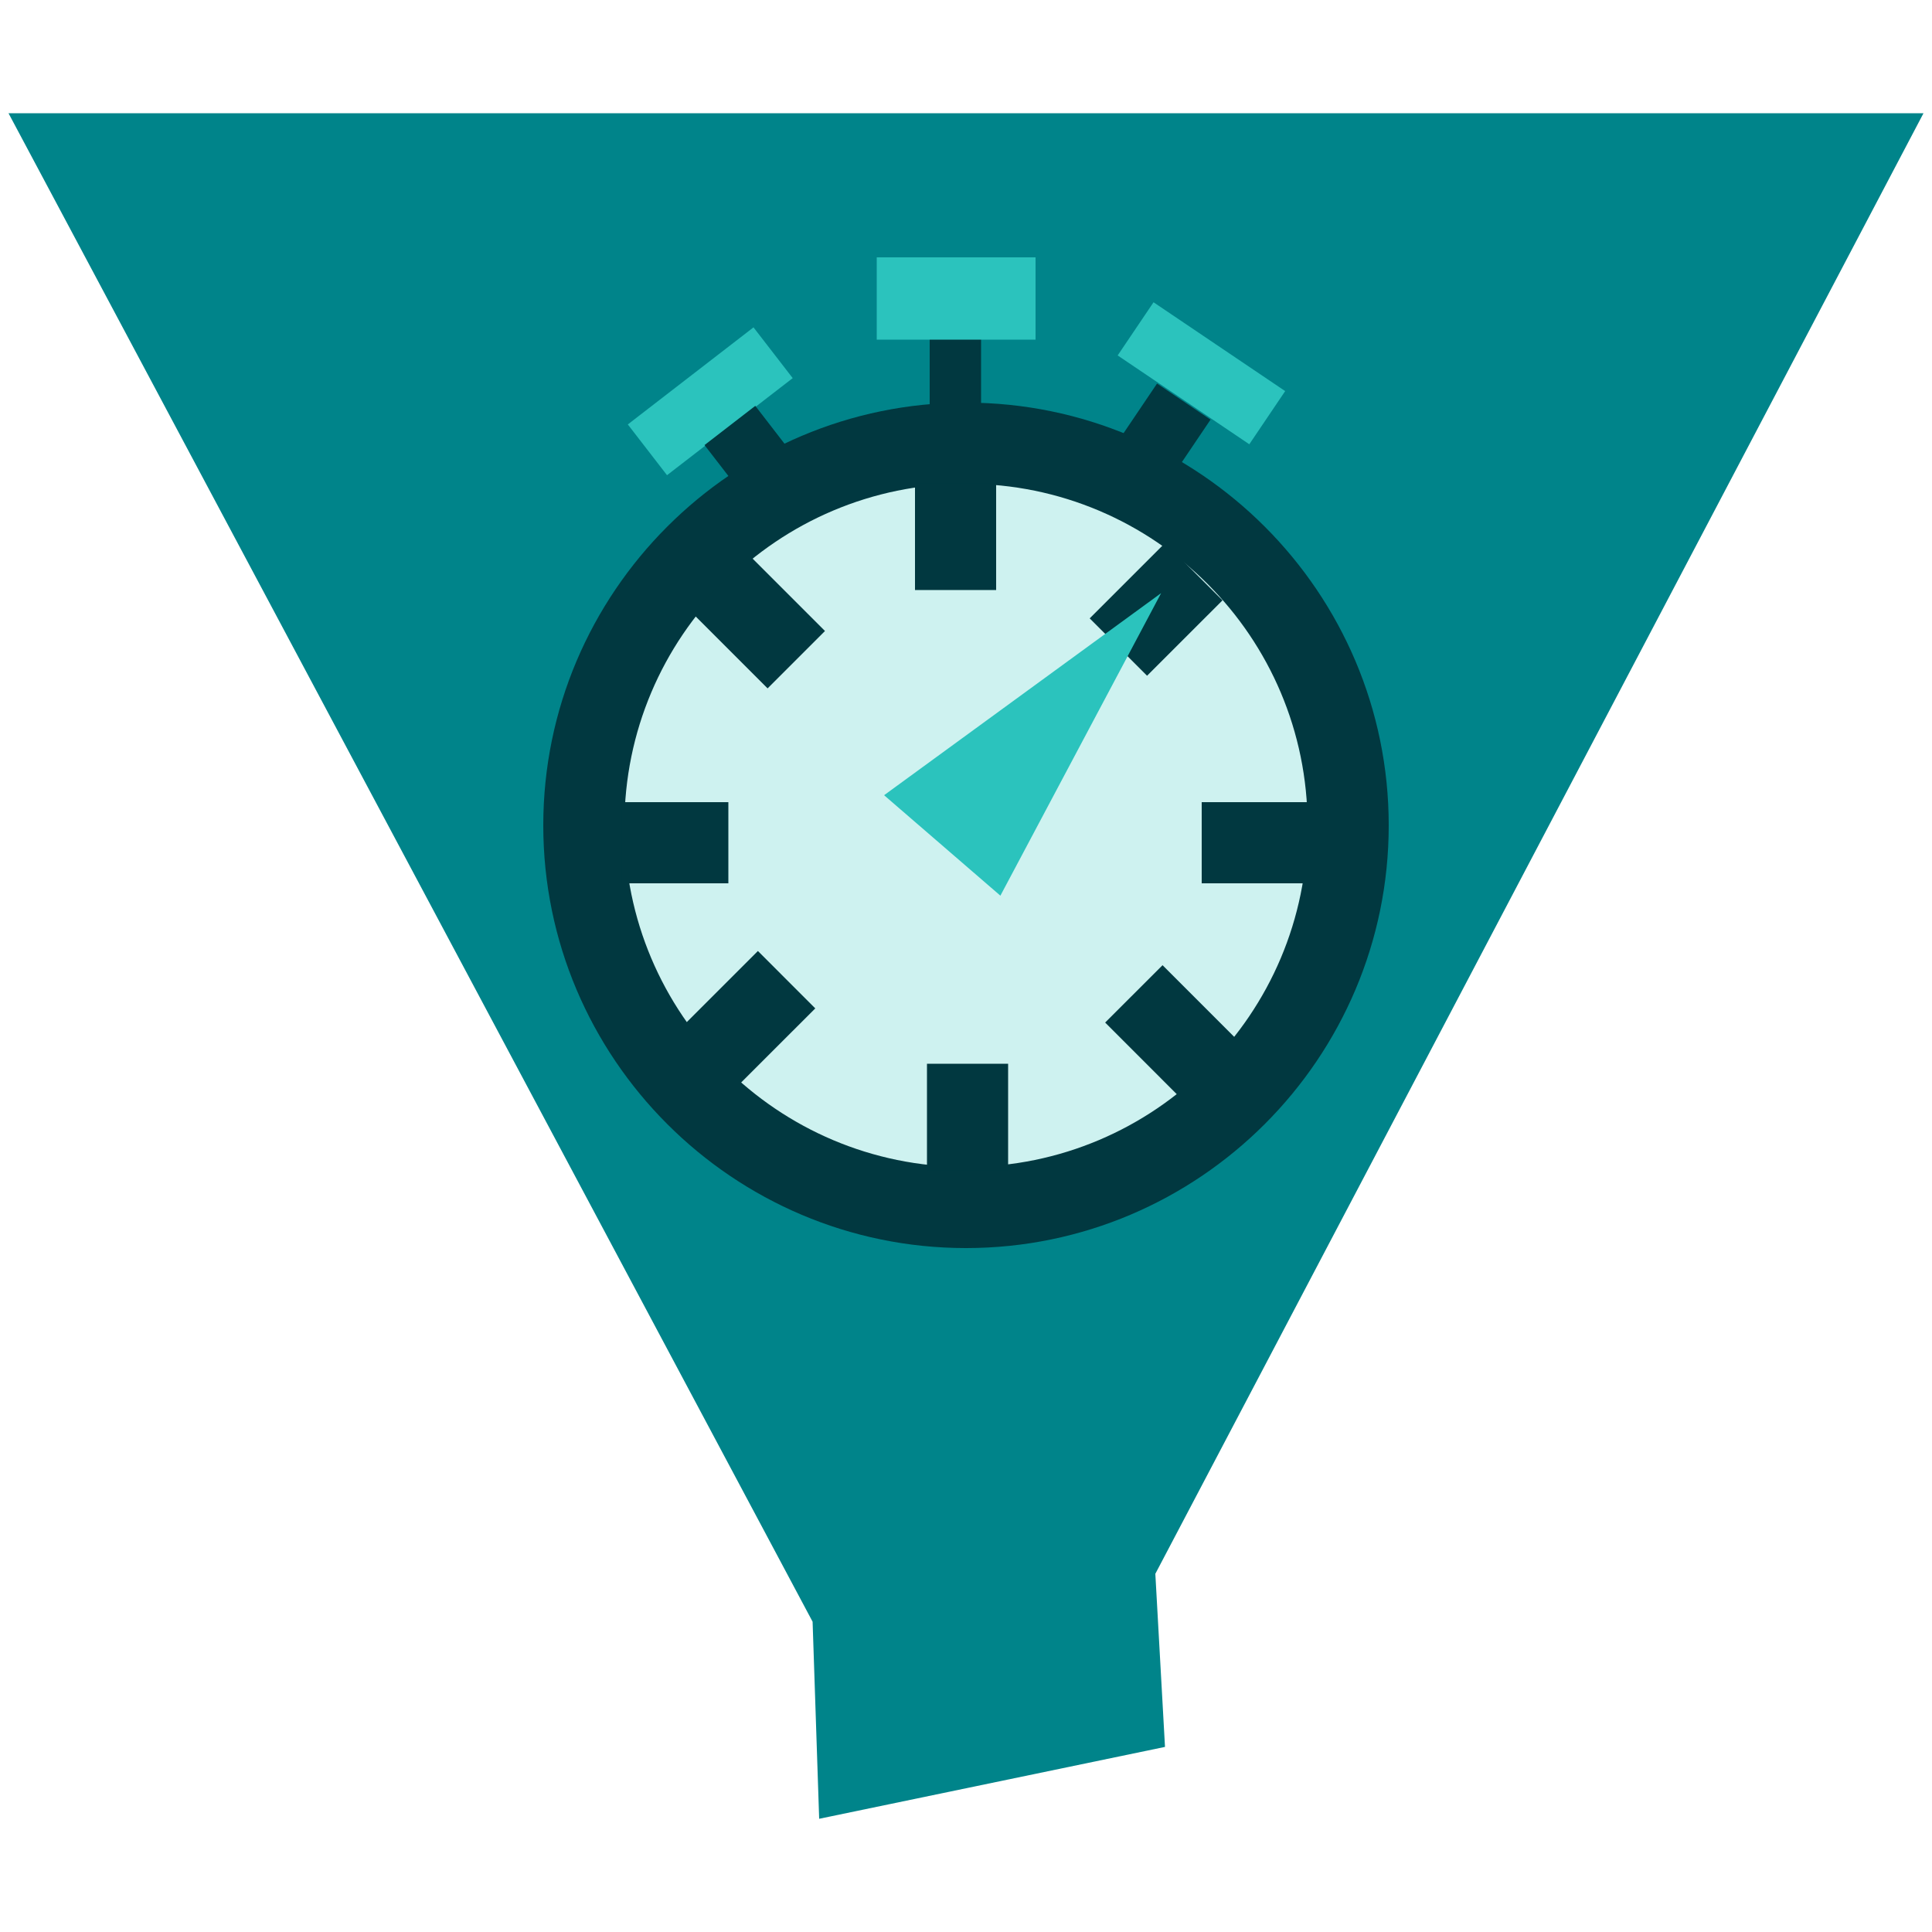
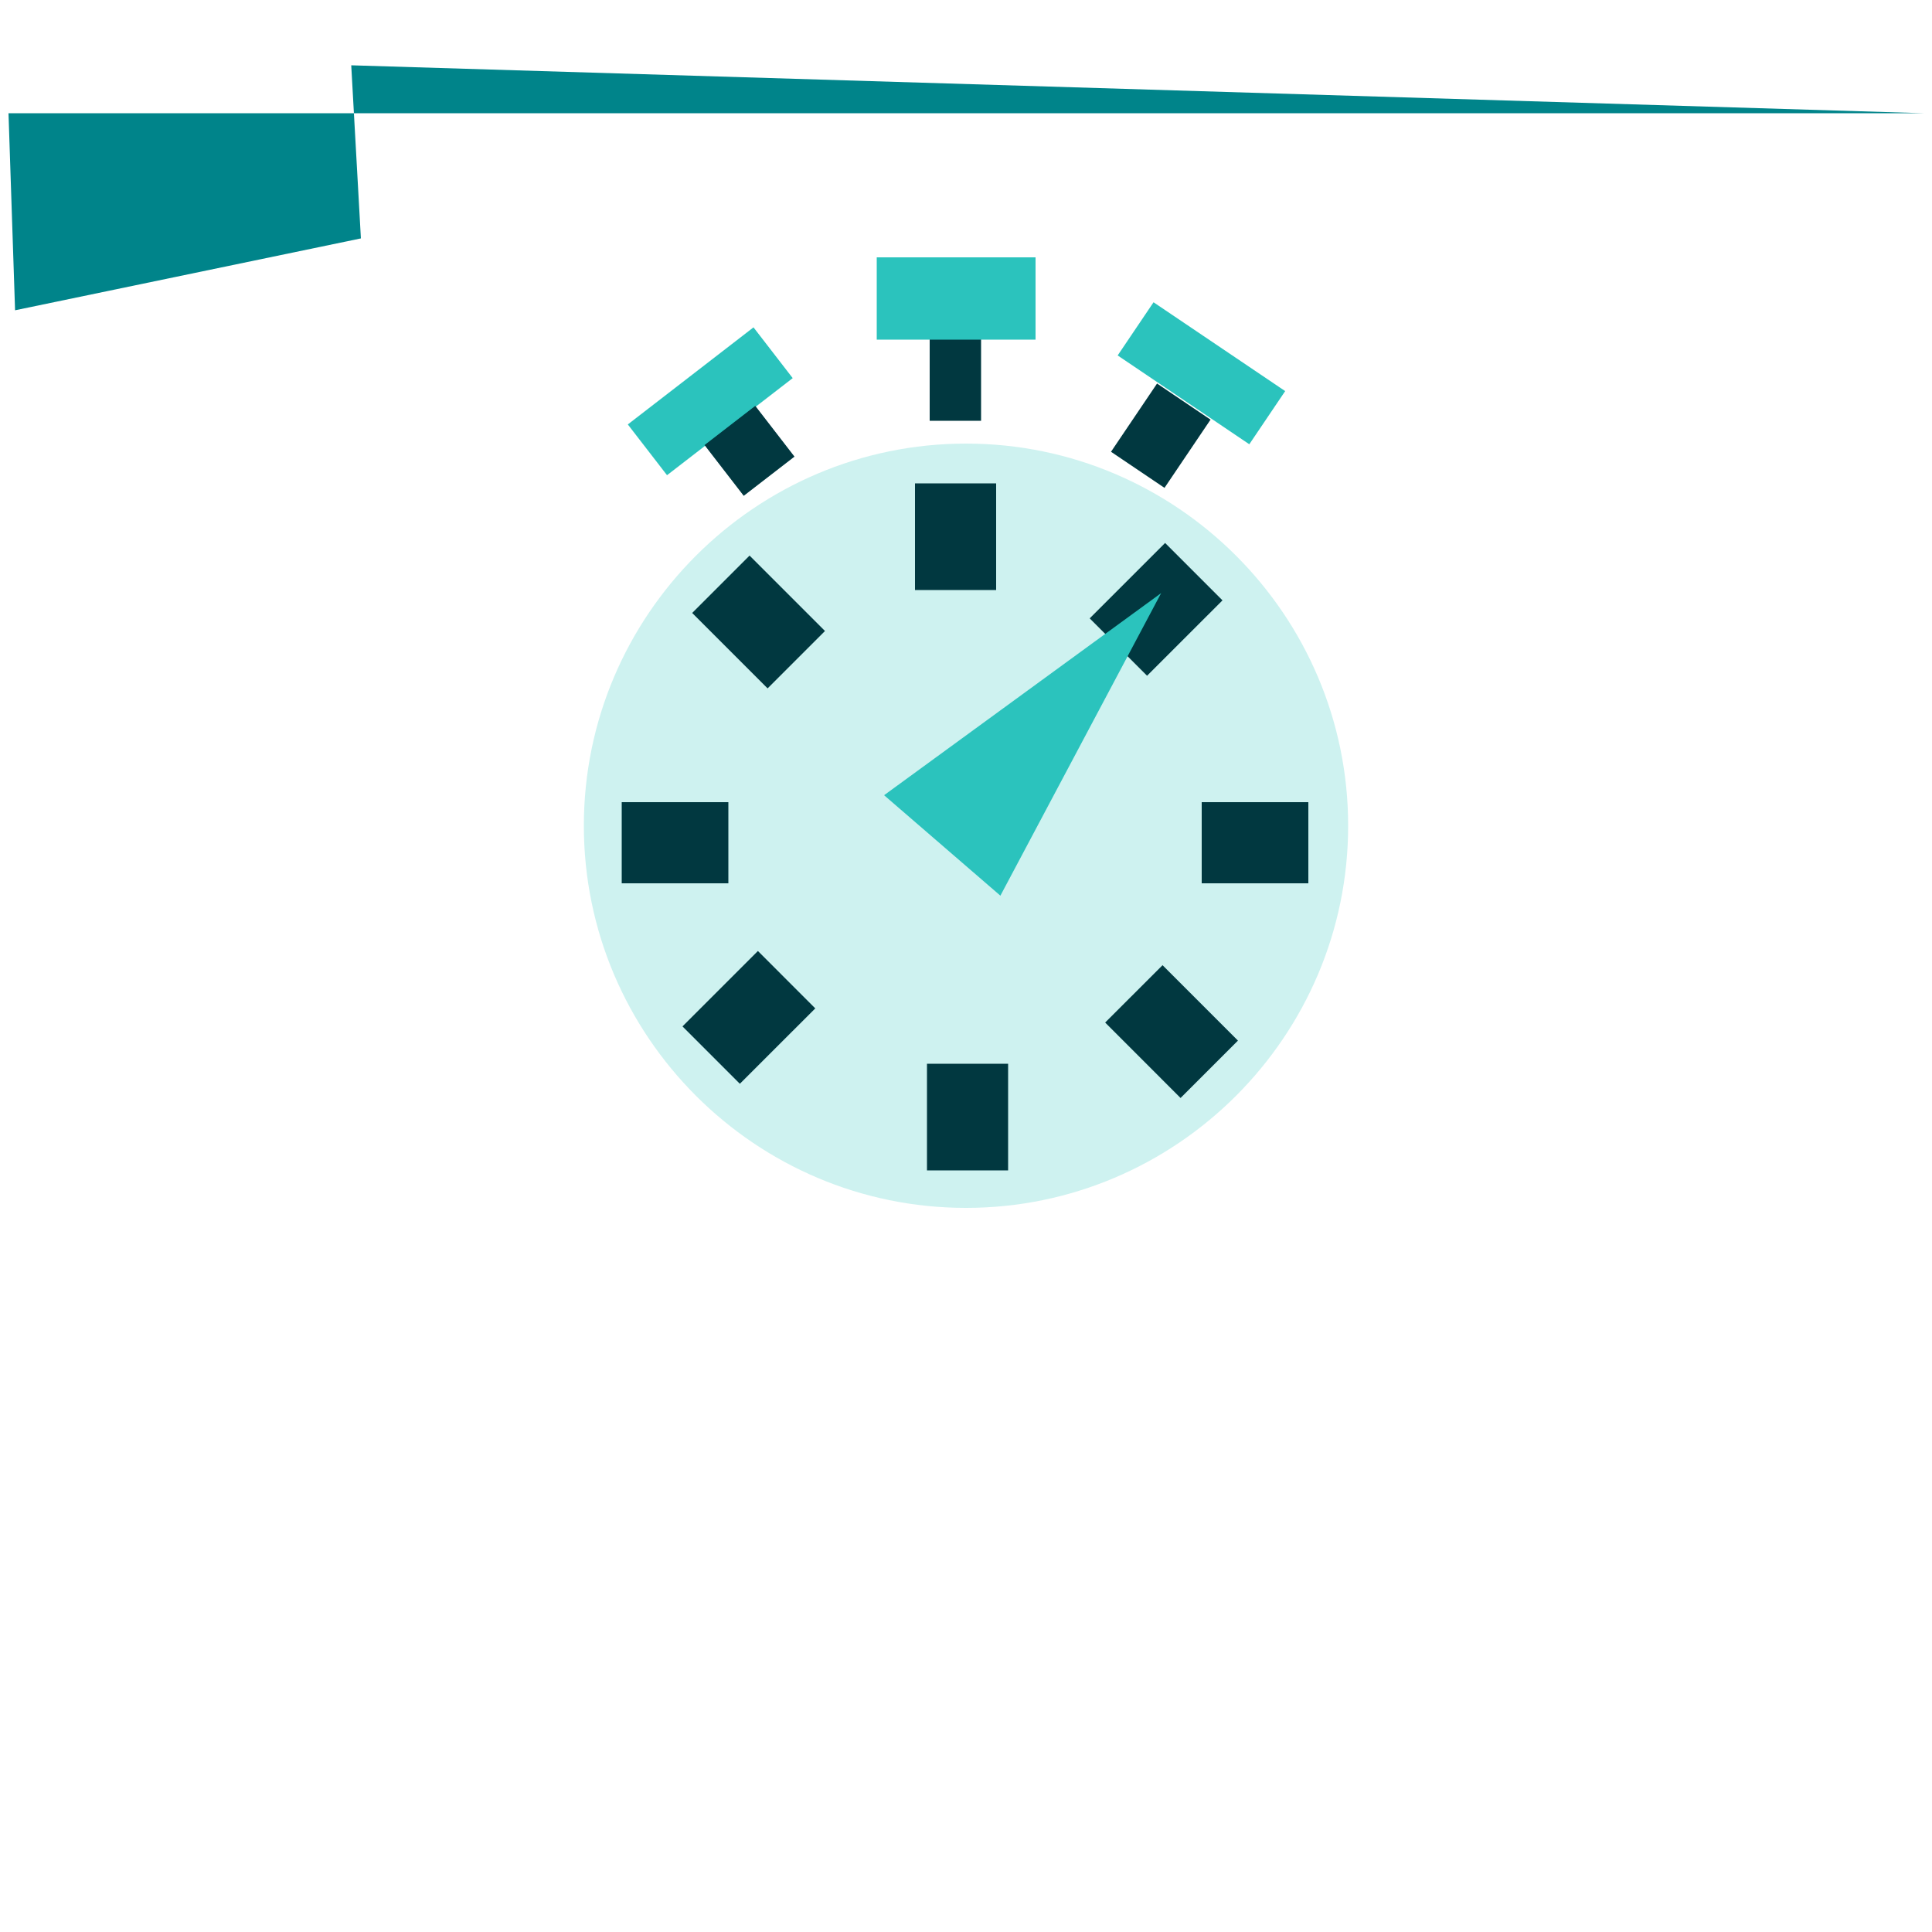
<svg xmlns="http://www.w3.org/2000/svg" id="Block_Quote" data-name="Block Quote" width="50" height="50" viewBox="0 0 50 50">
  <defs>
    <style> .cls-1 { fill: #013840; } .cls-2 { fill: #00848a; } .cls-3 { fill: #cef2f0; } .cls-4 { fill: #2bc3bd; } </style>
  </defs>
-   <path class="cls-2" d="m.22,2.93l20.81,39.04c.06,1.7.11,3.4.17,5.1,2.98-.62,5.96-1.24,8.95-1.86-.08-1.49-.17-2.99-.25-4.48L49.78,2.93H.22Z" />
+   <path class="cls-2" d="m.22,2.93c.06,1.7.11,3.4.17,5.1,2.98-.62,5.96-1.24,8.95-1.86-.08-1.49-.17-2.99-.25-4.48L49.78,2.93H.22Z" />
  <g>
    <rect class="cls-1" x="24.06" y="8.76" width="1.33" height="2.13" />
    <rect class="cls-4" x="22.69" y="6.66" width="4.11" height="2.13" />
    <rect class="cls-4" x="16.33" y="9.56" width="4.11" height="1.66" transform="translate(-2.52 13.4) rotate(-37.68)" />
    <rect class="cls-1" x="18.57" y="10.84" width="1.66" height="1.66" transform="translate(-3.09 14.29) rotate(-37.68)" />
    <rect class="cls-4" x="29.04" y="8.83" width="4.11" height="1.66" transform="translate(10.72 -15.74) rotate(34.01)" />
    <rect class="cls-1" x="29.2" y="10.21" width="1.67" height="2.13" transform="translate(11.45 -14.87) rotate(34.01)" />
    <g>
      <path class="cls-3" d="m25,31.26c-5.45,0-9.89-4.44-9.89-9.89s4.44-9.89,9.89-9.89,9.89,4.44,9.89,9.89-4.44,9.89-9.89,9.89Z" />
-       <path class="cls-1" d="m25,12.52c4.88,0,8.84,3.96,8.84,8.84s-3.96,8.84-8.84,8.84-8.84-3.96-8.84-8.84,3.96-8.84,8.84-8.84m0-2.1c-6.03,0-10.94,4.91-10.94,10.94s4.91,10.94,10.94,10.94,10.94-4.91,10.94-10.94-4.91-10.94-10.94-10.94h0Z" />
    </g>
    <rect class="cls-1" x="23.68" y="12.51" width="2.1" height="2.76" />
    <rect class="cls-1" x="23.99" y="27.53" width="2.1" height="2.76" />
    <rect class="cls-1" x="16.09" y="20.76" width="2.76" height="2.1" />
    <rect class="cls-1" x="31.1" y="20.76" width="2.76" height="2.1" />
    <g>
      <path class="cls-4" d="m31.29,27.68l-1.95-1.95" />
      <rect class="cls-1" x="29.27" y="25.32" width="2.1" height="2.76" transform="translate(-10 29.25) rotate(-44.99)" />
    </g>
    <g>
      <path class="cls-4" d="m20.62,17.08l-1.95-1.95" />
      <rect class="cls-1" x="18.59" y="14.72" width="2.1" height="2.76" transform="translate(-5.64 18.6) rotate(-45)" />
    </g>
    <g>
      <path class="cls-4" d="m28.94,16.74c.65-.65,1.3-1.3,1.95-1.95" />
      <rect class="cls-1" x="28.54" y="14.72" width="2.76" height="2.1" transform="translate(-2.39 25.77) rotate(-44.99)" />
    </g>
    <g>
      <path class="cls-4" d="m18.4,27.3l1.95-1.95" />
      <rect class="cls-1" x="18" y="25.28" width="2.76" height="2.1" transform="translate(-12.94 21.41) rotate(-44.99)" />
    </g>
    <g>
      <path class="cls-4" d="m25.62,21.76l-1.3-1.12c1.03-.75,2.07-1.51,3.1-2.26-.6,1.13-1.2,2.26-1.8,3.38Z" />
      <polygon class="cls-4" points="25.89 23.18 22.88 20.58 30.05 15.35 25.89 23.18" />
    </g>
  </g>
</svg>